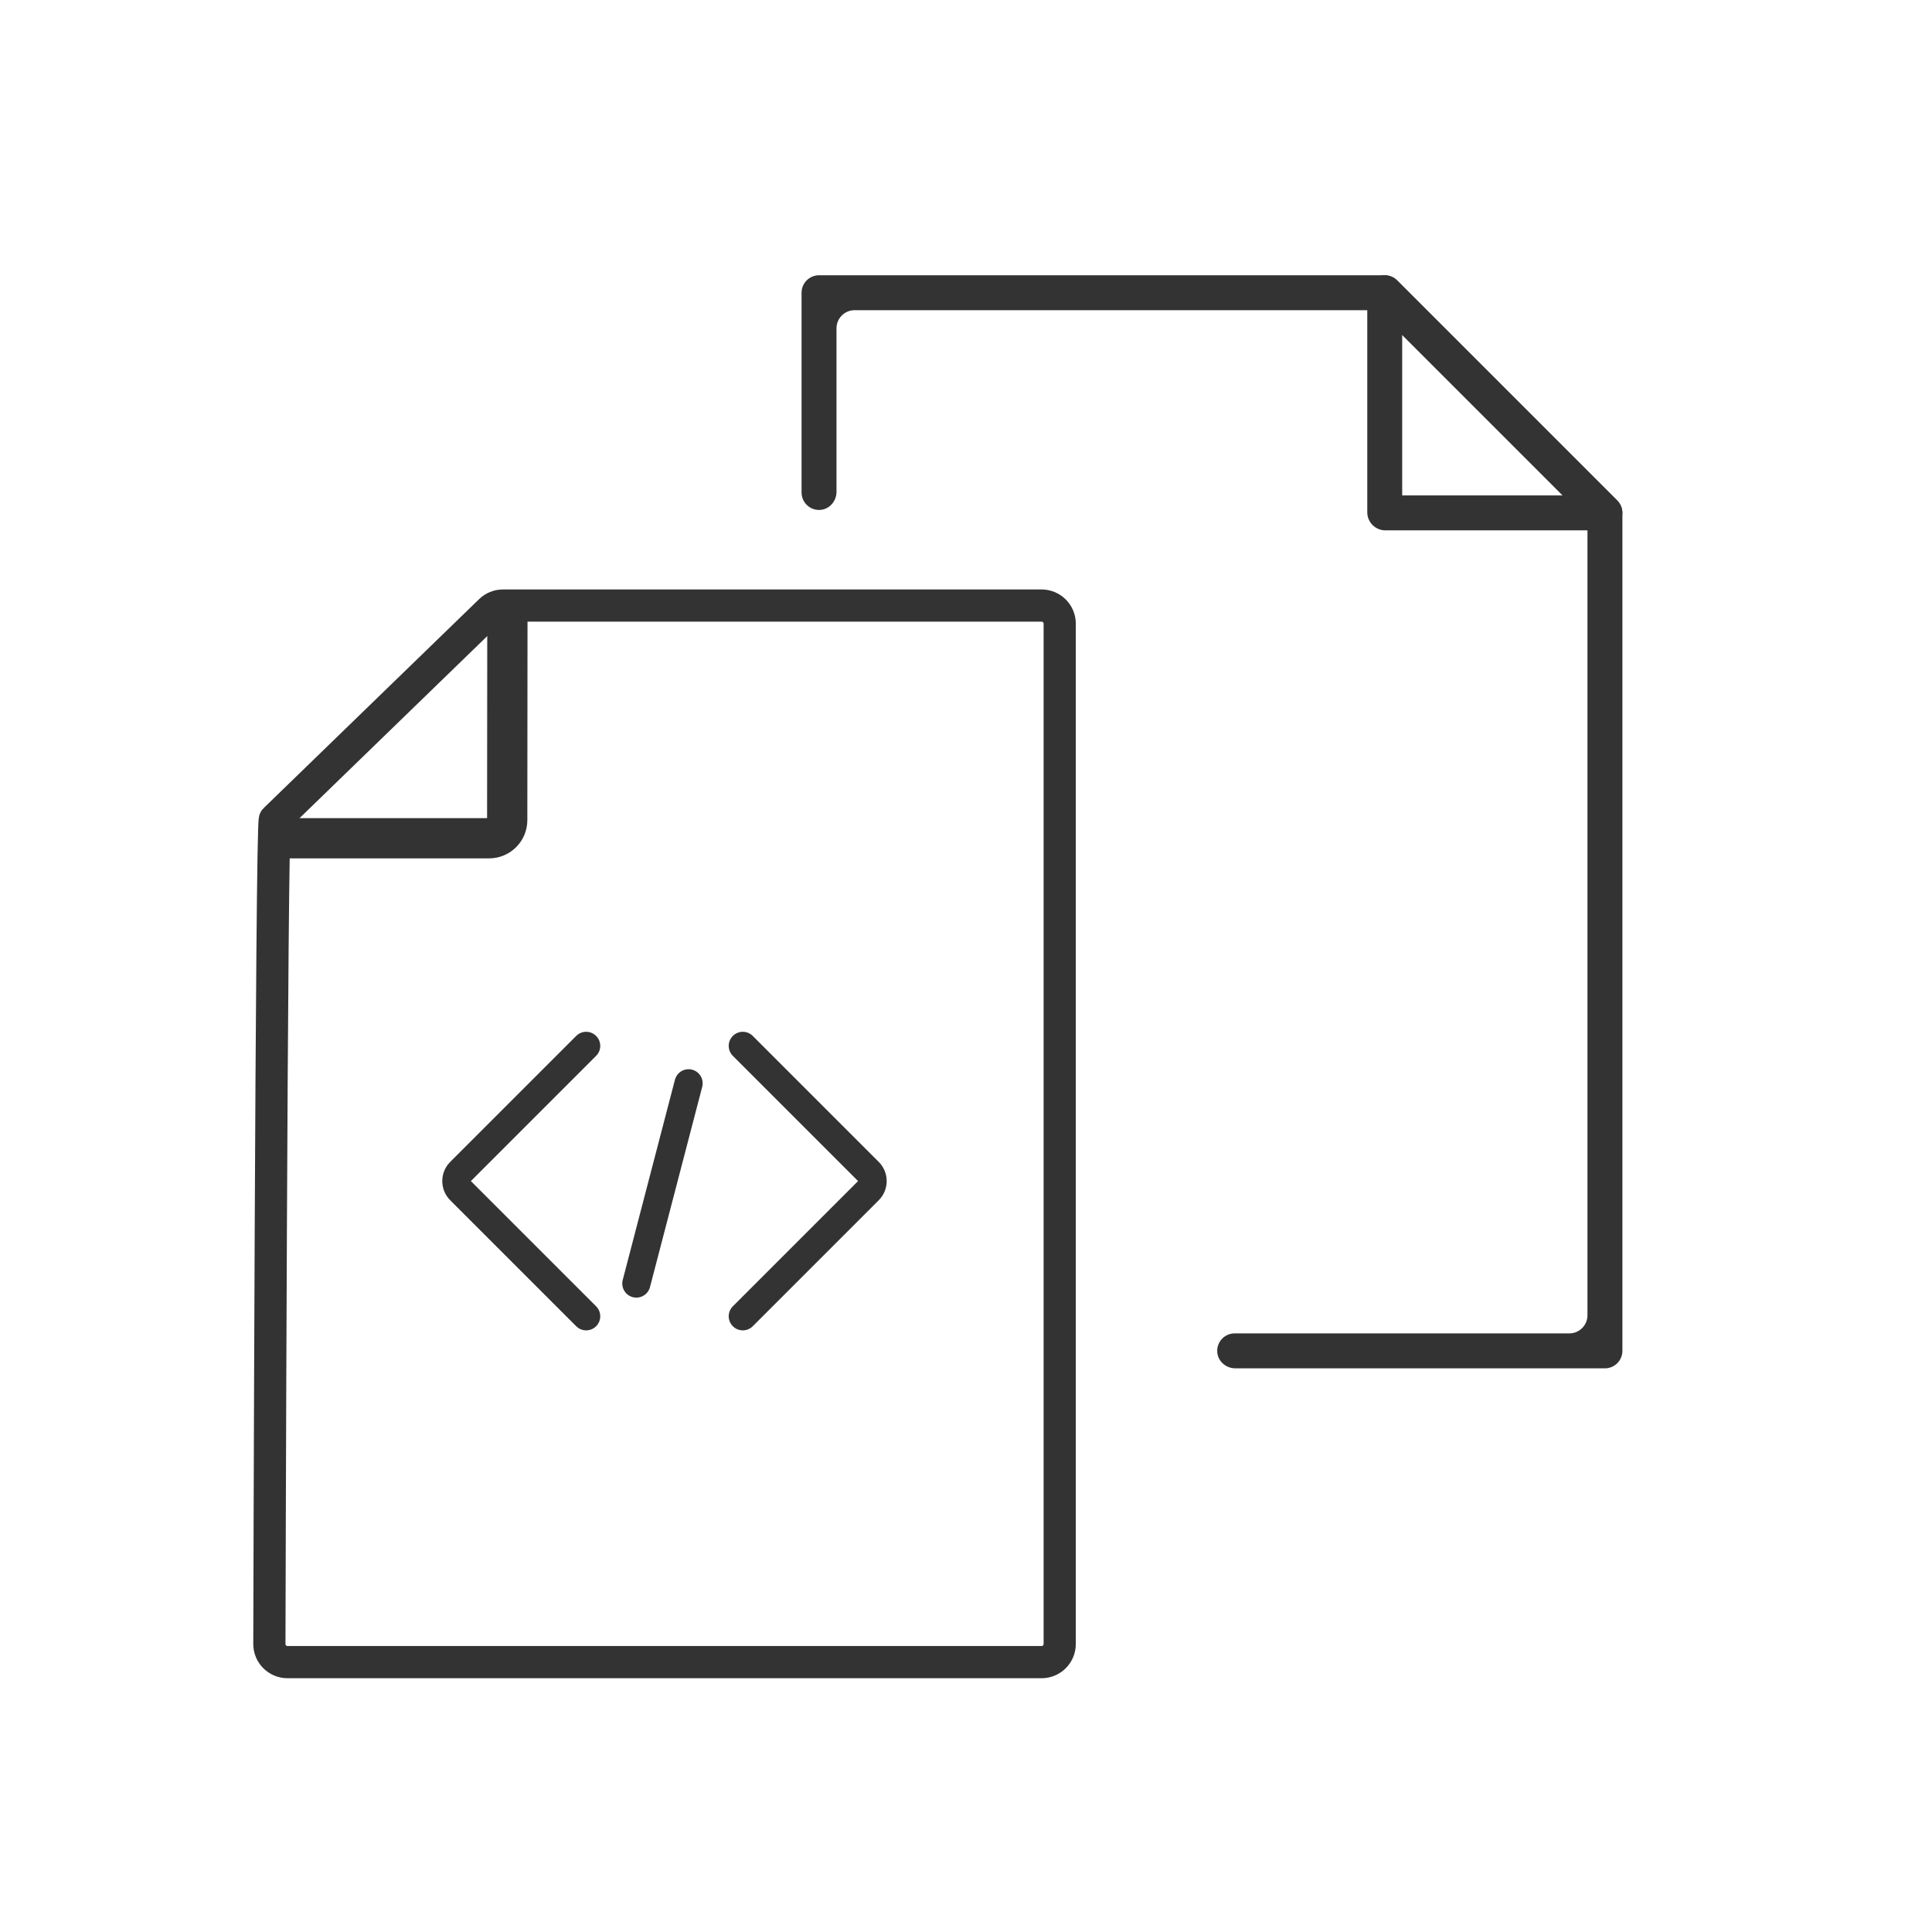
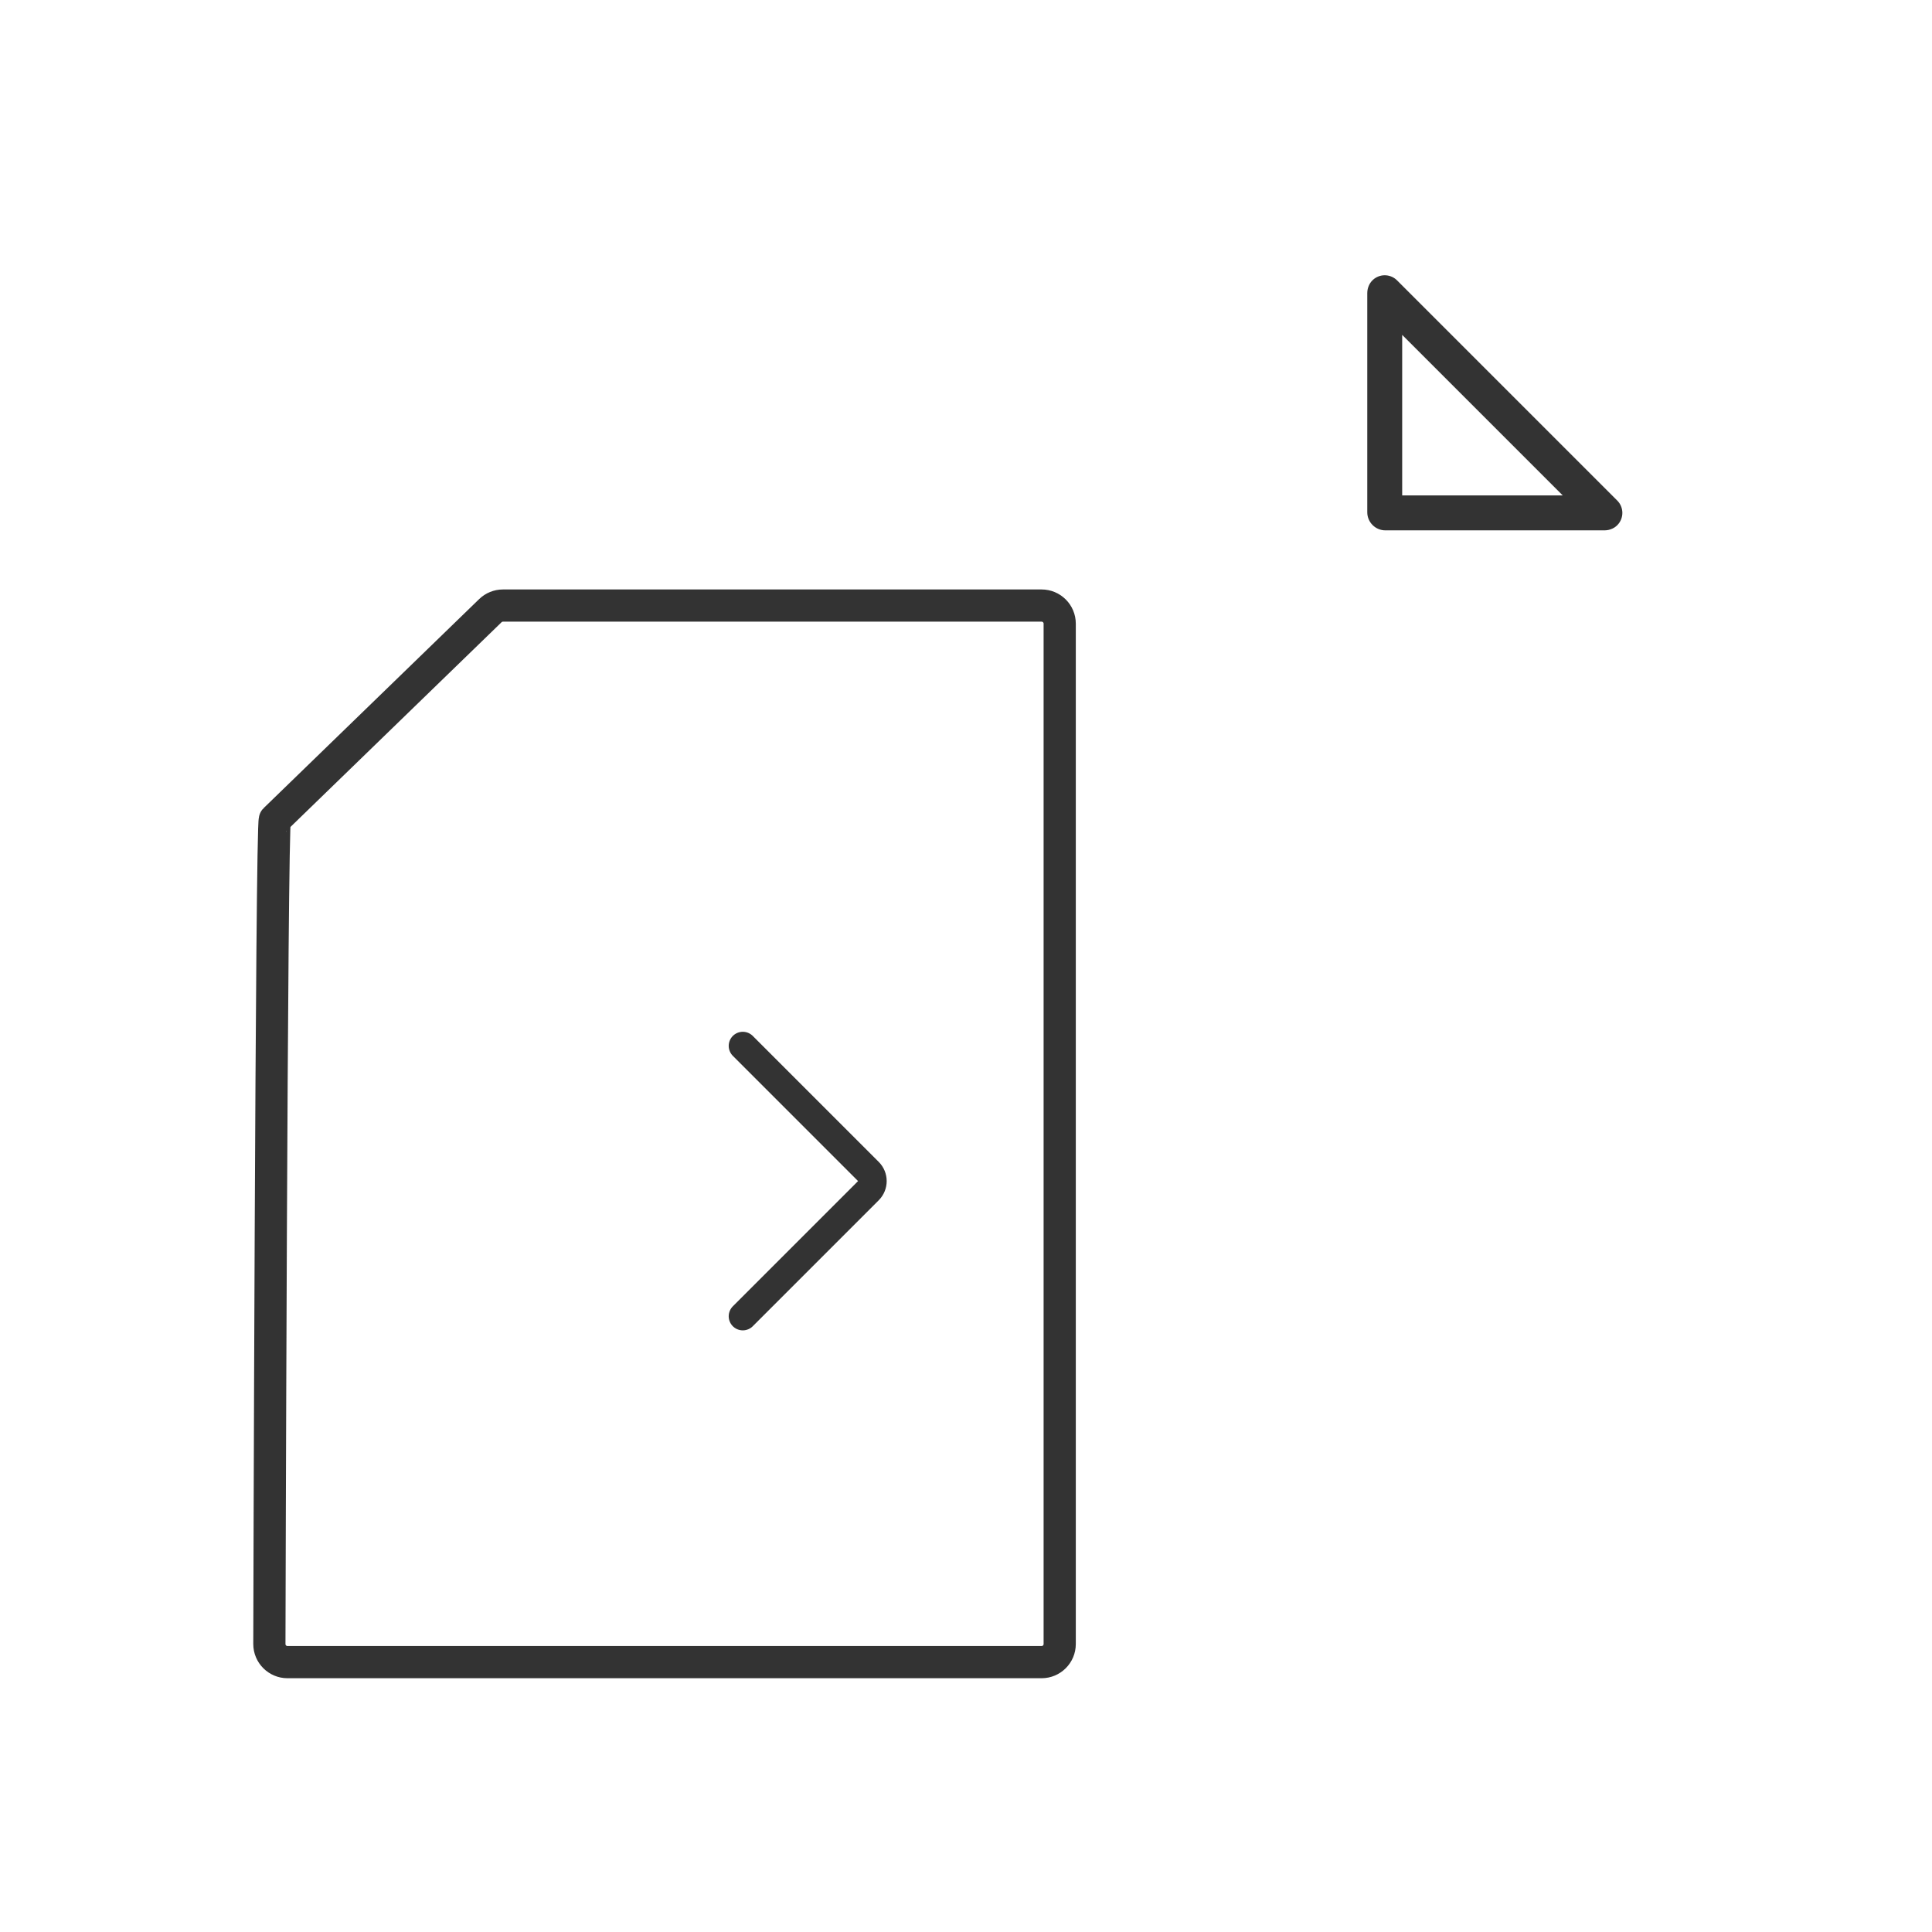
<svg xmlns="http://www.w3.org/2000/svg" id="frontend" viewBox="0 0 960 960">
  <defs>
    <style>
      .cls-1 {
        stroke-width: 14px;
      }

      .cls-1, .cls-2, .cls-3 {
        fill: none;
        stroke: #333;
        stroke-linecap: round;
        stroke-linejoin: round;
      }

      .cls-2 {
        stroke-width: 20px;
      }

      .cls-3 {
        stroke-width: 16px;
      }

      .cls-4 {
        fill: #333;
      }
    </style>
  </defs>
  <g id="Layer_1">
    <g id="dev">
      <g id="_レイヤー_7" data-name="レイヤー_7">
        <path class="cls-1" d="M369.09,519.69l62.6,62.6c2.53,2.53,2.53,6.63,0,9.16l-62.6,62.6" />
-         <path class="cls-1" d="M291.26,519.69l-62.6,62.6c-2.53,2.53-2.53,6.63,0,9.16l62.6,62.6" />
-         <line class="cls-1" x1="342.15" y1="538.29" x2="316.2" y2="637.78" />
        <g>
-           <path class="cls-4" d="M797.48,679.91h-183.68c-4.62,0-8.66-3.49-8.96-8.1-.33-5.05,3.68-9.26,8.66-9.26h166.3c4.97,0,9-4.03,9-9v-391.38c0-2.39-.95-4.68-2.64-6.36l-99.04-99.04c-1.69-1.69-3.98-2.64-6.36-2.64h-256.11c-4.97,0-9,4.03-9,9v81.28c0,4.62-3.49,8.66-8.1,8.96-5.05.33-9.26-3.68-9.26-8.66v-99.25c0-4.79,3.89-8.68,8.68-8.68h281.11c2.3,0,4.51.91,6.14,2.54l109.4,109.4c1.63,1.63,2.54,3.83,2.54,6.14v416.38c0,4.79-3.89,8.68-8.68,8.68Z" />
          <path class="cls-4" d="M797.27,263.53h-108.88c-4.97,0-9-4.03-9-9v-108.86c0-2.8,1.24-5.52,3.5-7.18,3.57-2.62,8.34-2.14,11.31.83l109.4,109.4c2.97,2.97,3.45,7.74.84,11.3-1.65,2.26-4.37,3.51-7.17,3.51ZM696.74,246.17h79.77l-79.77-79.77v79.77Z" />
        </g>
        <path class="cls-3" d="M517.55,300.9H249.92c-2.34,0-4.59.91-6.27,2.54l-107.07,103.84c-1.75,1.7-2.73,409.62-2.73,409.62,0,4.97,4.03,9,9,9h374.71c4.97,0,9-4.03,9-9v-507c0-4.97-4.03-9-9-9Z" />
-         <path class="cls-2" d="M252.12,305.94l-.09,101.59c0,4.97-4.03,8.99-9,8.99h-104.25" />
      </g>
    </g>
  </g>
</svg>